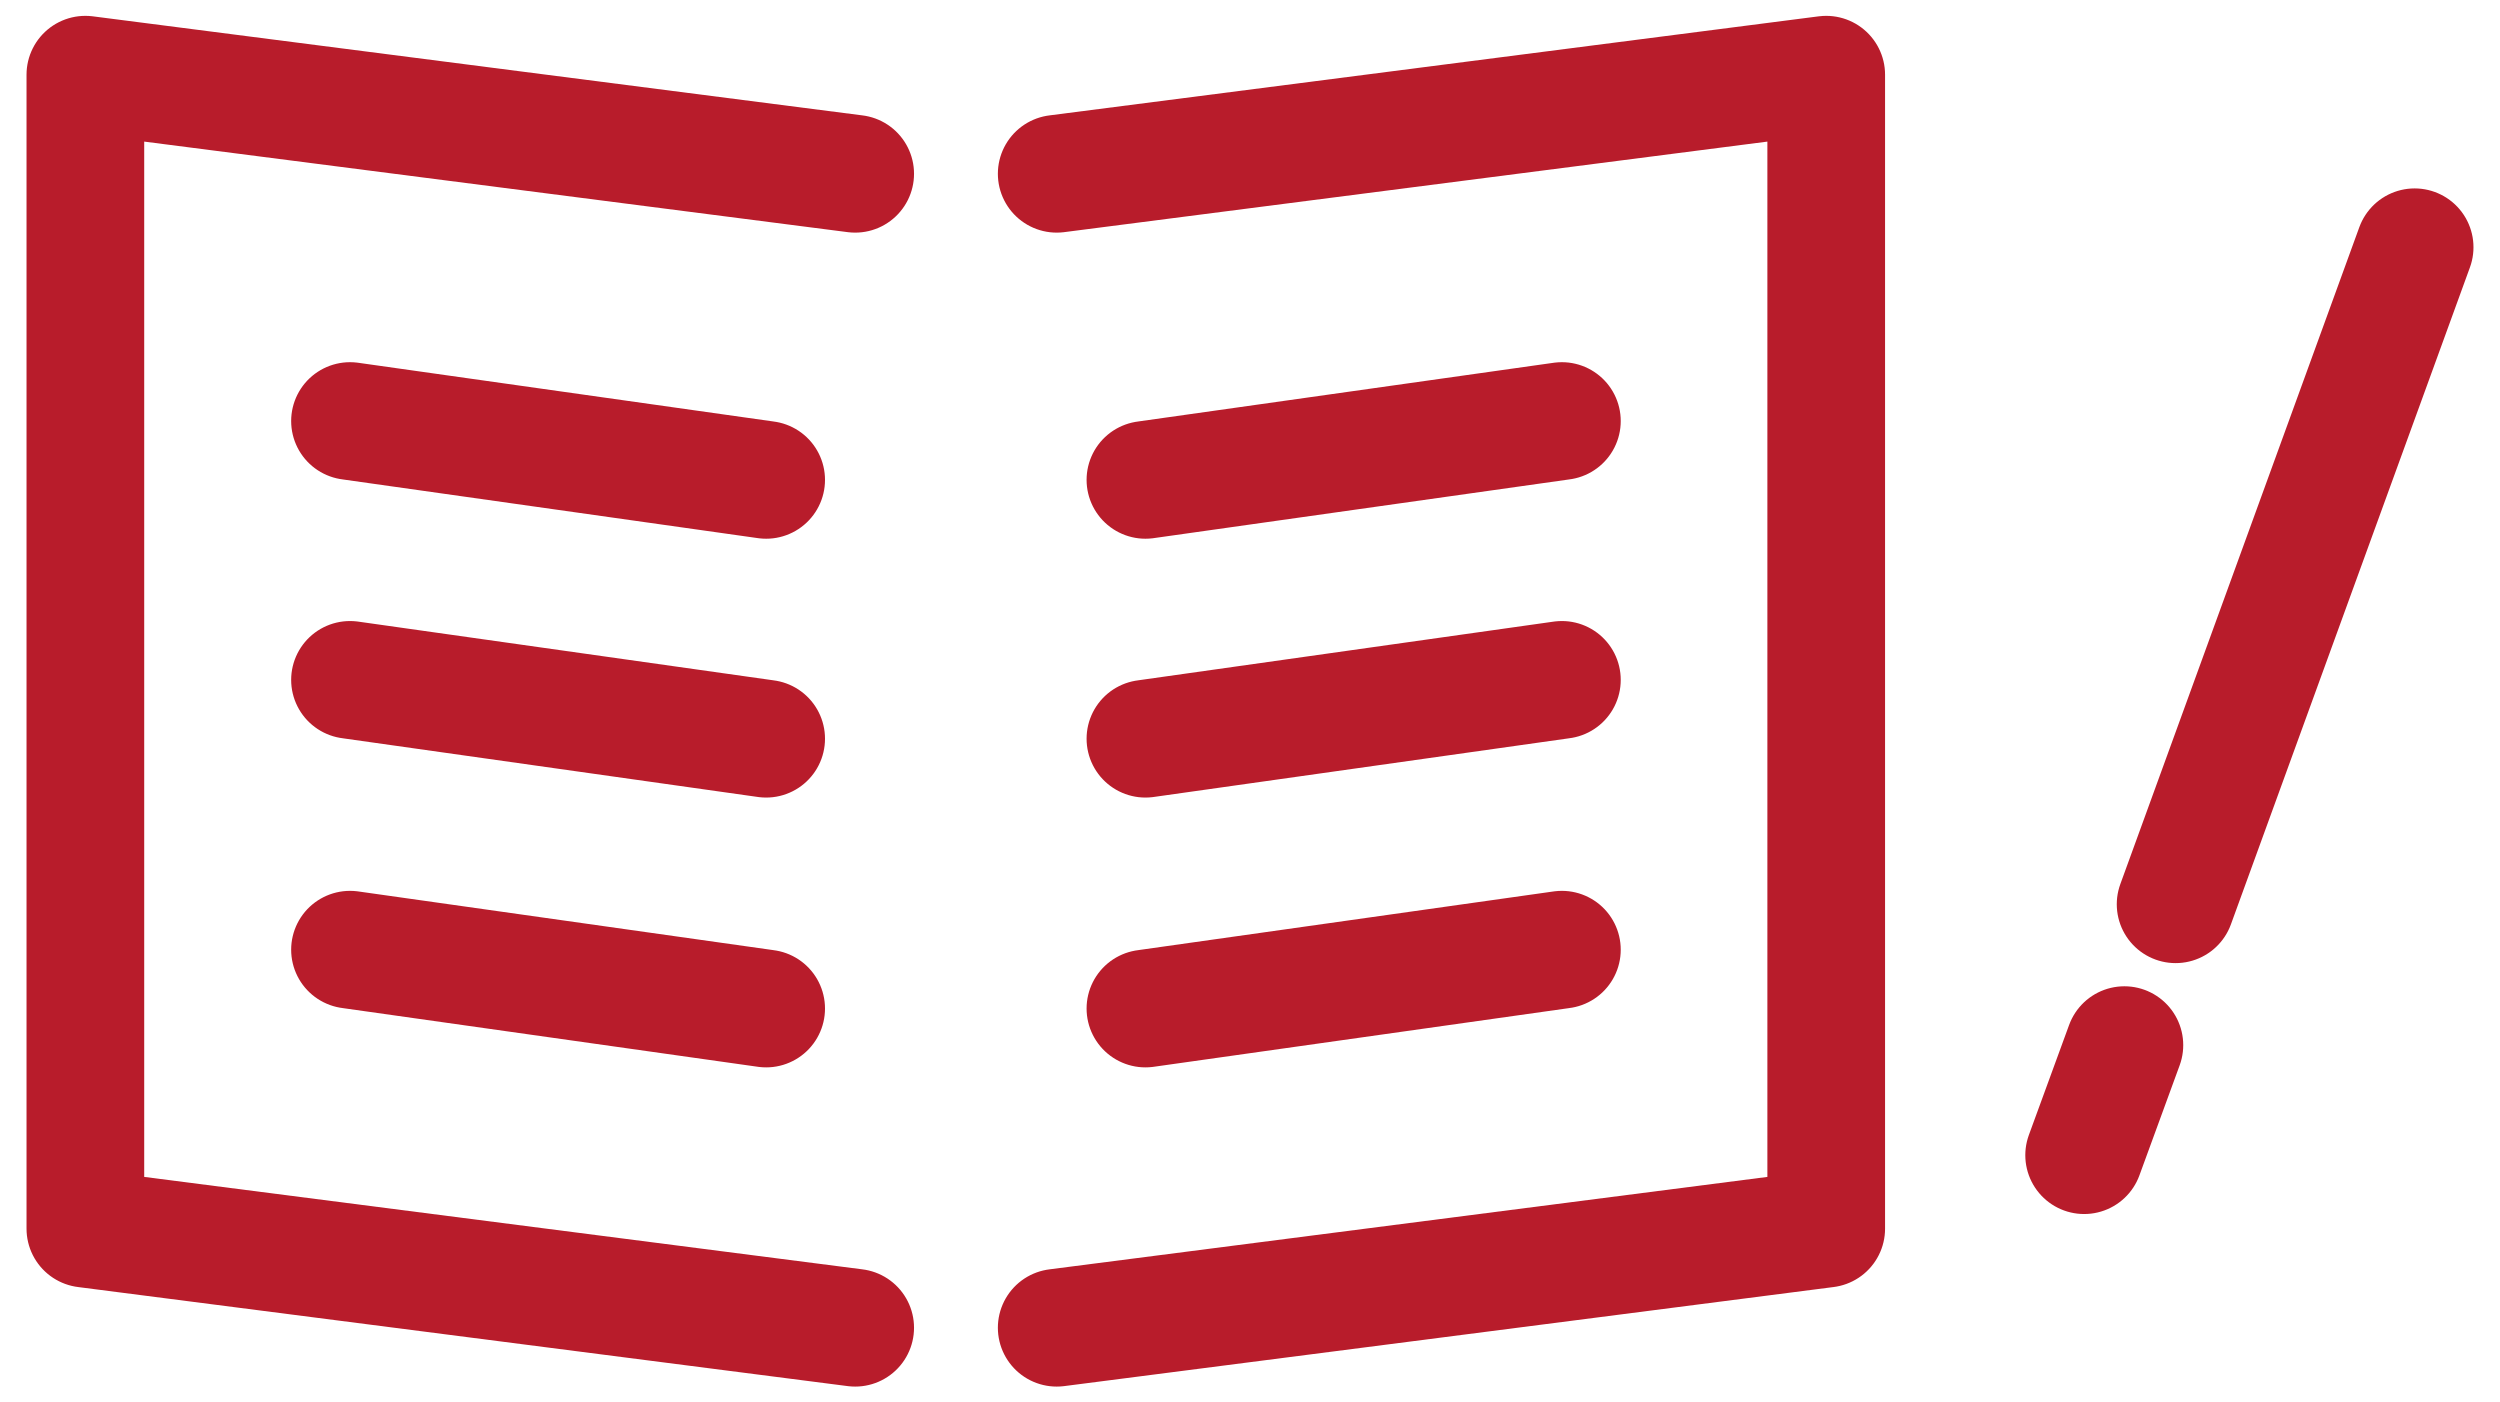
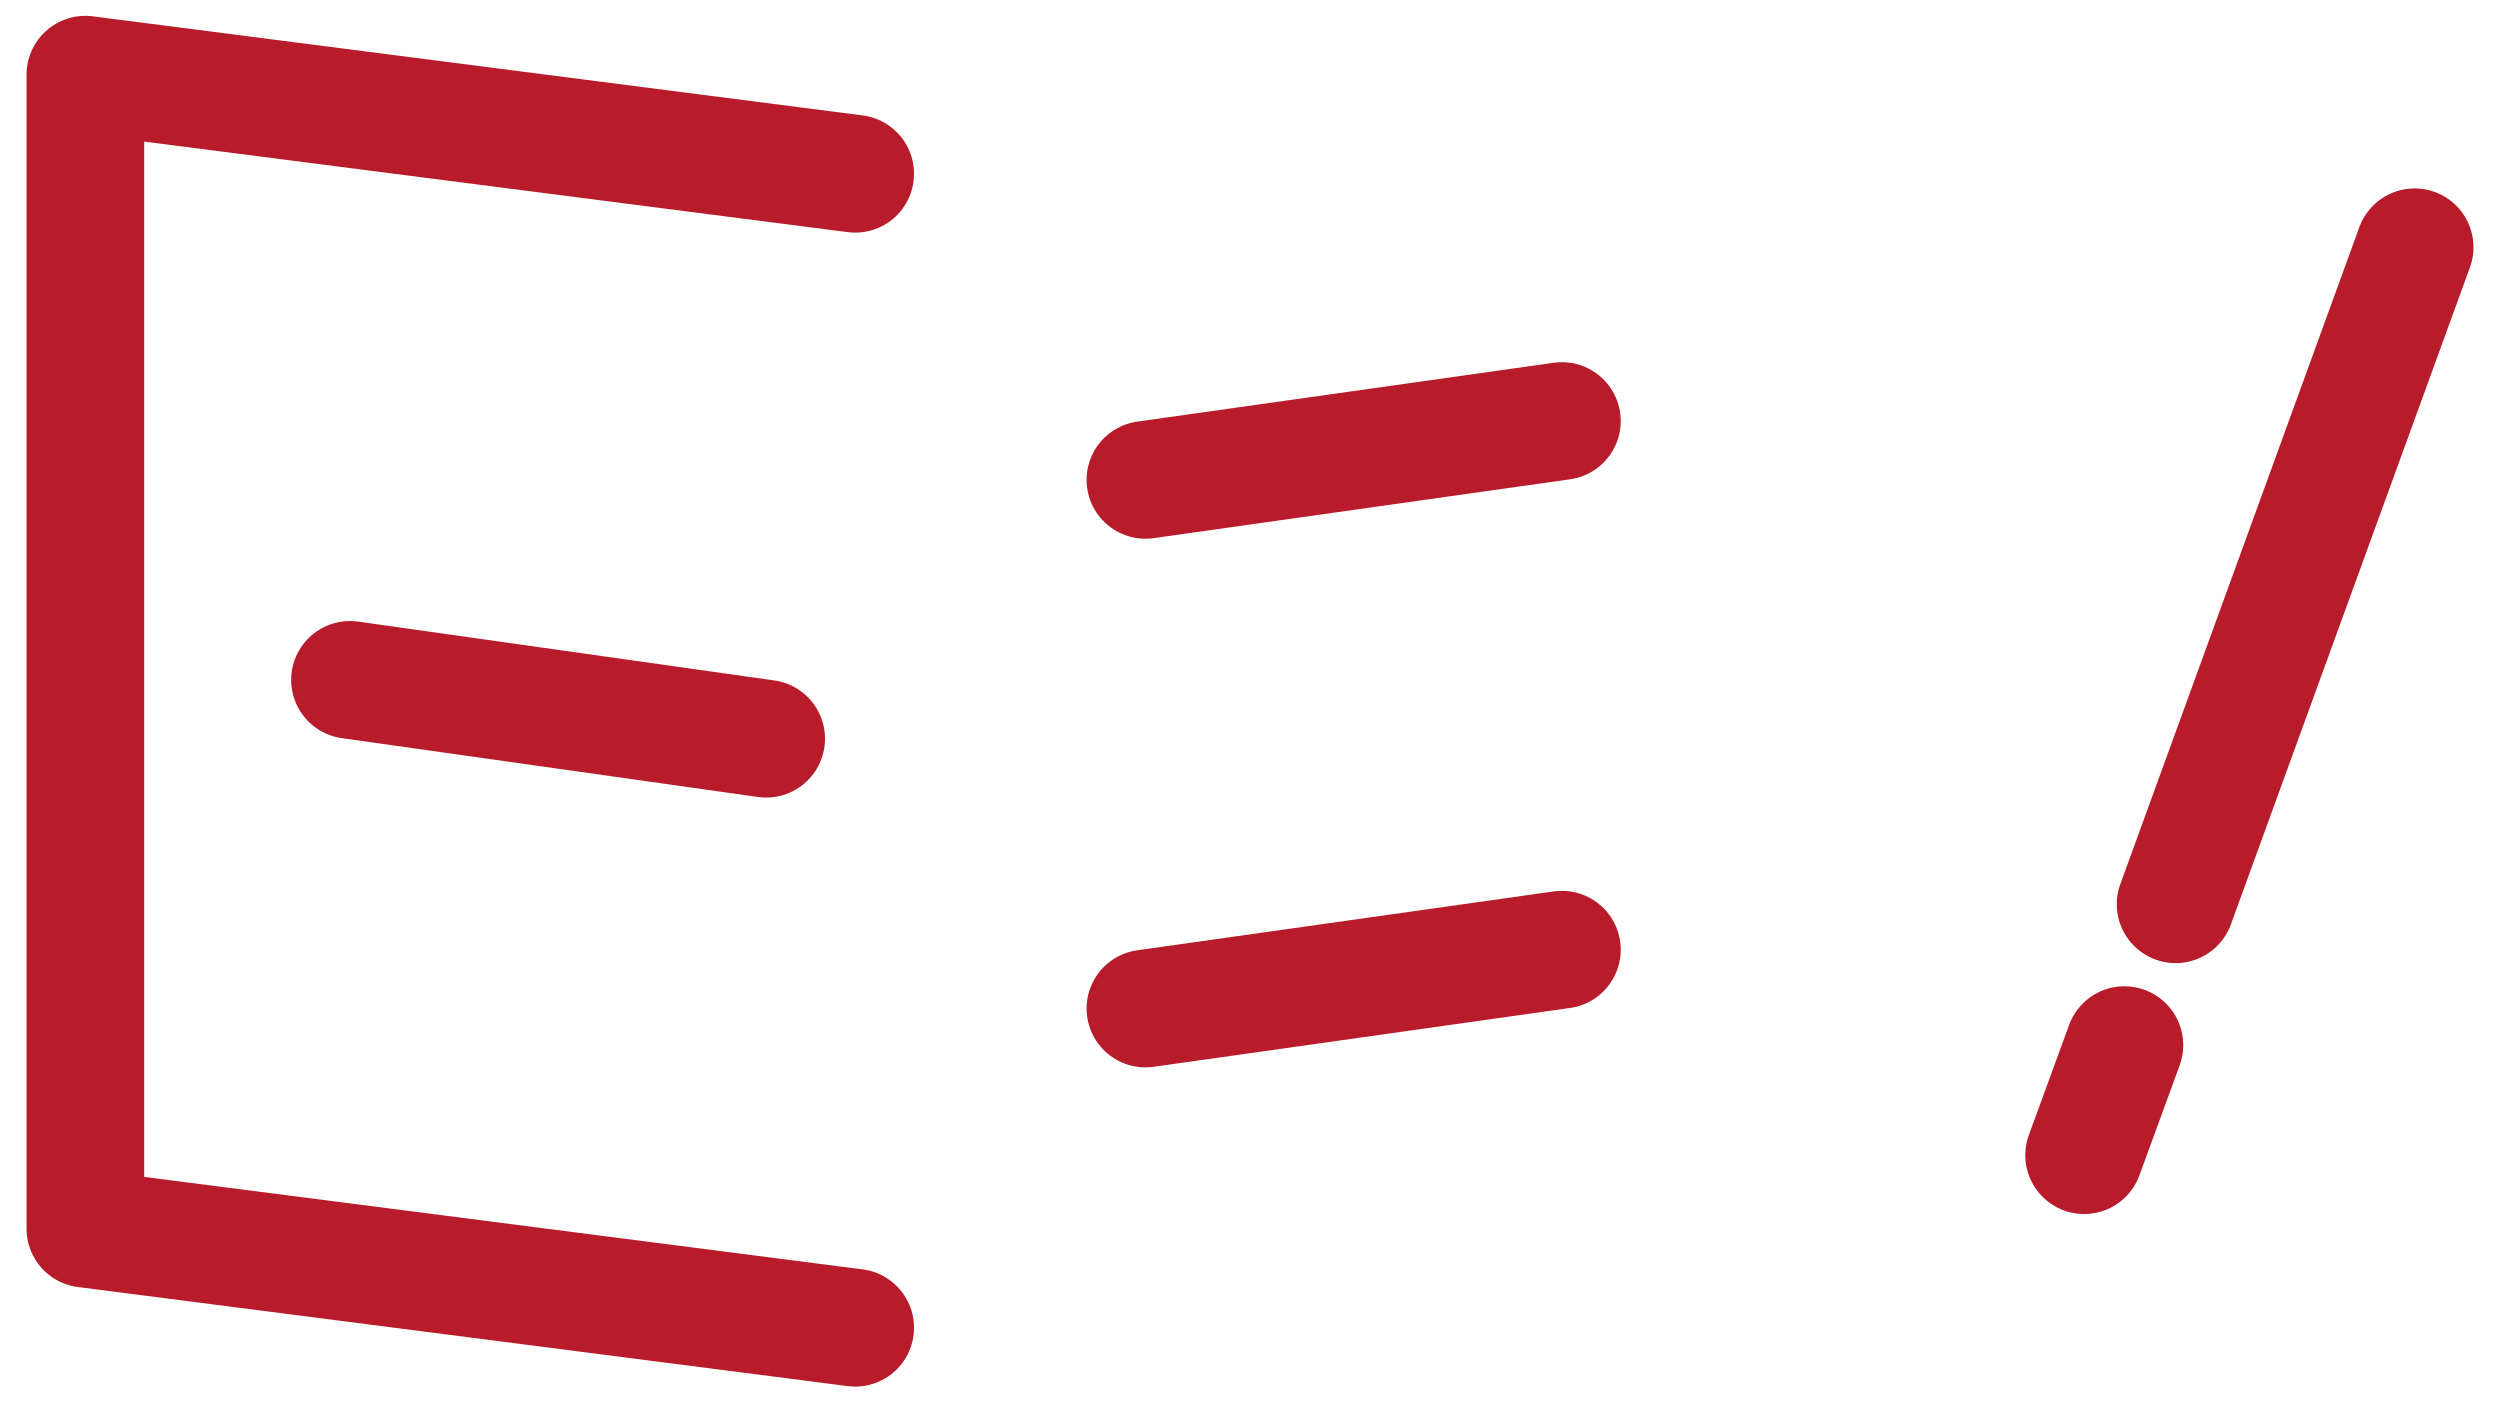
<svg xmlns="http://www.w3.org/2000/svg" id="_レイヤー_1" data-name="レイヤー 1" viewBox="0 0 82 46">
  <defs>
    <style>
      .cls-1 {
        fill: none;
        stroke: #b81c2b;
        stroke-linecap: round;
        stroke-linejoin: round;
        stroke-width: 3.86px;
      }
    </style>
  </defs>
  <g>
    <g>
      <polyline class="cls-1" points="28.05 5.7 2.8 2.45 2.8 40.3 28.05 43.55" />
-       <polyline class="cls-1" points="34.66 5.7 59.9 2.45 59.9 40.3 34.66 43.55" />
    </g>
    <g>
-       <line class="cls-1" x1="11.48" y1="13.81" x2="25.13" y2="15.74" />
      <line class="cls-1" x1="11.48" y1="22.3" x2="25.13" y2="24.23" />
-       <line class="cls-1" x1="11.48" y1="31.15" x2="25.13" y2="33.08" />
      <line class="cls-1" x1="51.23" y1="13.81" x2="37.57" y2="15.74" />
-       <line class="cls-1" x1="51.23" y1="22.3" x2="37.57" y2="24.23" />
      <line class="cls-1" x1="51.23" y1="31.15" x2="37.57" y2="33.08" />
    </g>
  </g>
  <g>
    <line class="cls-1" x1="79.2" y1="8.11" x2="71.36" y2="29.66" />
    <line class="cls-1" x1="69.68" y1="34.28" x2="68.36" y2="37.89" />
  </g>
</svg>